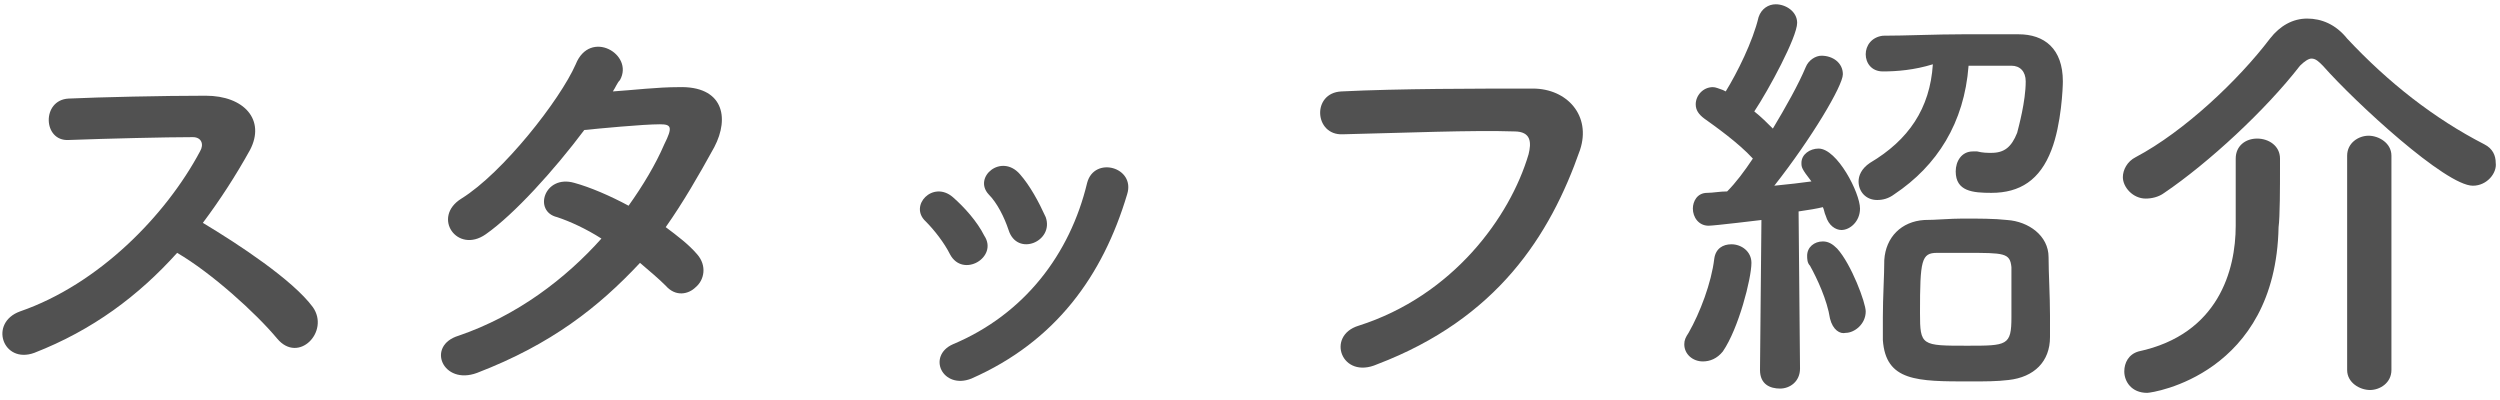
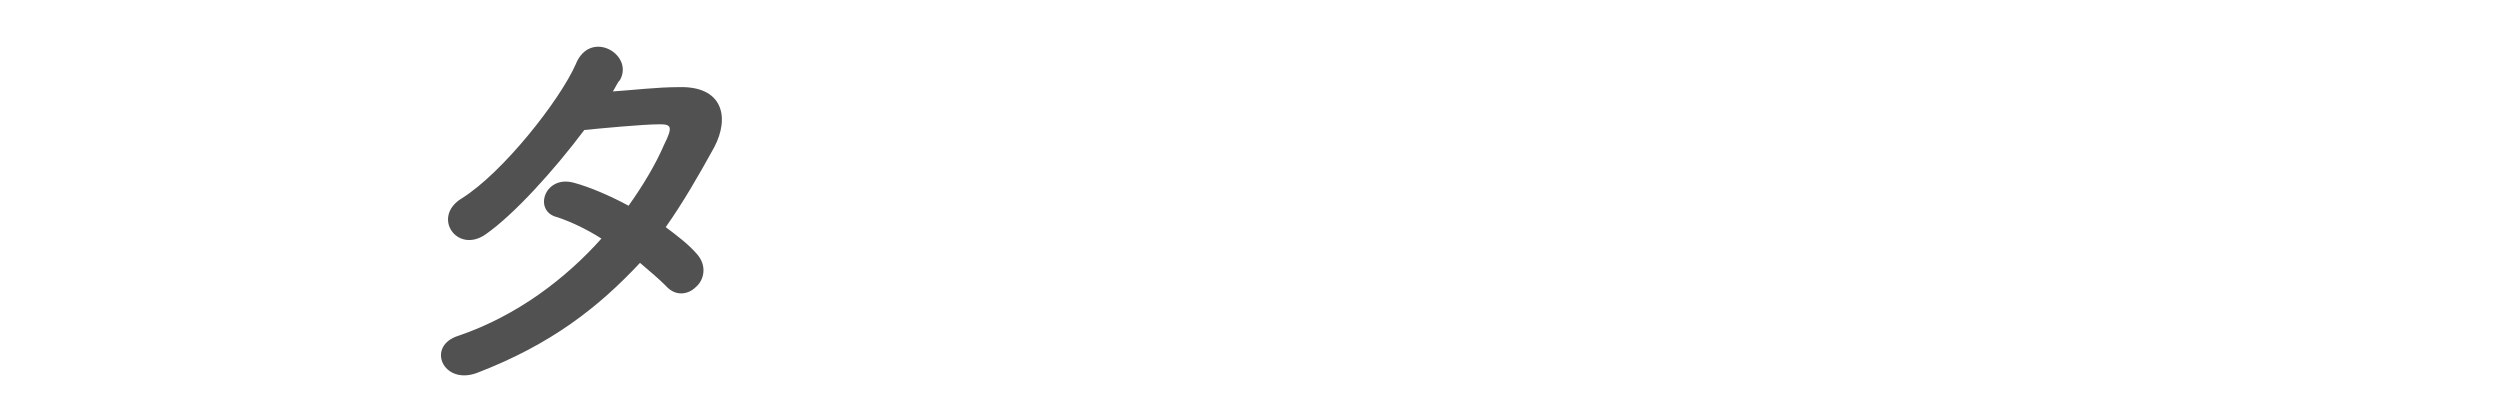
<svg xmlns="http://www.w3.org/2000/svg" version="1.1" id="Layer_2_00000178888676026598604550000001157317059095049092_" x="0px" y="0px" viewBox="0 0 175 28" style="enable-background:new 0 0 175 28;" xml:space="preserve">
  <style type="text/css">
	.st0{fill:#515151;}
</style>
  <g id="contents">
    <g>
-       <path class="st0" d="M2.4,24.7c-2.2,0.8-3.2-2.1-1-2.9c5.5-1.9,10.2-6.7,12.6-11.2c0.3-0.5,0.1-1-0.5-1c-1.9,0-6,0.1-8.7,0.2    C3,9.9,2.9,7,4.8,6.9c2.2-0.1,6.6-0.2,9.6-0.2c2.7,0,4.2,1.7,3.1,3.8c-1,1.8-2.1,3.5-3.3,5.1c2.5,1.5,6.3,4,7.7,5.9    c1.2,1.7-1,4-2.5,2.2c-1.5-1.8-4.6-4.6-7-6C9.7,20.7,6.5,23.1,2.4,24.7z" />
      <path class="st0" d="M33.4,26.1c-2.4,0.9-3.6-1.9-1.3-2.6c4.1-1.4,7.5-4,10-6.8C41,16,39.9,15.5,39,15.2c-1.7-0.4-0.9-3,1.2-2.4    c1.1,0.3,2.5,0.9,3.8,1.6c1-1.4,1.9-2.9,2.5-4.3c0.6-1.2,0.5-1.4-0.3-1.4c-1.2,0-4.3,0.3-5.3,0.4c-2.1,2.8-4.9,5.9-6.9,7.3    c-2,1.4-3.8-1.2-1.7-2.5c2.9-1.8,6.9-6.9,8-9.4c1-2.5,4.1-0.7,3.1,1.1c-0.2,0.2-0.3,0.5-0.5,0.8c1.5-0.1,3.1-0.3,4.6-0.3    c3.1-0.1,3.6,2.1,2.5,4.2c-1.1,2-2.2,3.9-3.4,5.6c0.8,0.6,1.6,1.2,2.2,1.9c0.7,0.8,0.5,1.8-0.1,2.3c-0.5,0.5-1.4,0.7-2.1-0.1    c-0.5-0.5-1.1-1-1.8-1.6C41.9,21.5,38.6,24.1,33.4,26.1z" />
-       <path class="st0" d="M66.5,17.8c-0.4-0.8-1.1-1.7-1.7-2.3c-1.2-1.1,0.5-2.9,1.9-1.7c0.8,0.7,1.7,1.7,2.2,2.7    C69.9,18,67.4,19.5,66.5,17.8z M65.9,25.9c-0.3-0.6-0.1-1.4,0.8-1.8c5-2.1,8.2-6.3,9.4-11.3c0.5-1.9,3.4-1.1,2.8,0.8    c-1.7,5.7-5,10.3-10.9,12.9C67,26.9,66.2,26.5,65.9,25.9z M70.6,16.1c-0.3-0.9-0.8-1.9-1.4-2.5c-1.1-1.2,0.9-2.9,2.2-1.4    c0.7,0.8,1.3,1.9,1.8,3C73.8,16.9,71.2,18,70.6,16.1z" />
-       <path class="st0" d="M95.1,22.8c6.6-2.1,10.6-7.6,11.9-12c0.2-0.8,0.2-1.6-1-1.6c-2.9-0.1-7.7,0.1-12,0.2c-2,0.1-2.2-2.9-0.1-3    c4-0.2,9.6-0.2,13.4-0.2c2.4,0,4.1,1.9,3.3,4.3c-2.1,6-5.8,11.8-14.2,15C93.9,26.6,92.8,23.5,95.1,22.8z" />
-       <path class="st0" d="M119.2,25.3c-0.7,0-1.3-0.5-1.3-1.2c0-0.3,0.1-0.5,0.3-0.8c0.8-1.4,1.6-3.5,1.8-5.2c0.1-0.7,0.6-1,1.2-1    c0.7,0,1.4,0.5,1.4,1.3c0,1.1-0.9,4.6-2,6.2C120.2,25.1,119.7,25.3,119.2,25.3L119.2,25.3z M123.2,25.9l0.1-10.5    c0,0-3.3,0.4-3.7,0.4c-0.7,0-1.1-0.6-1.1-1.2c0-0.5,0.3-1.1,1-1.1c0.4,0,0.9-0.1,1.4-0.1c0.6-0.6,1.2-1.4,1.8-2.3    c-1-1.1-2.7-2.3-3.4-2.8c-0.4-0.3-0.6-0.6-0.6-1c0-0.6,0.5-1.2,1.2-1.2c0.2,0,0.4,0.1,0.7,0.2l0.2,0.1c0.8-1.3,1.9-3.5,2.3-5.2    c0.2-0.6,0.7-0.9,1.2-0.9c0.7,0,1.5,0.5,1.5,1.3c0,1-2,4.7-3,6.2c0.5,0.4,0.9,0.8,1.3,1.2c0.9-1.5,1.8-3.1,2.3-4.3    c0.2-0.5,0.7-0.8,1.1-0.8c0.8,0,1.5,0.5,1.5,1.3s-2.2,4.5-4.8,7.8c1-0.1,1.9-0.2,2.6-0.3c-0.7-0.9-0.7-1-0.7-1.3    c0-0.6,0.6-1,1.2-1c1.3,0,2.9,3.1,2.9,4.2c0,0.9-0.7,1.5-1.3,1.5c-0.4,0-0.9-0.3-1.1-1c-0.1-0.2-0.1-0.4-0.2-0.6    c-0.4,0.1-1,0.2-1.7,0.3l0.1,11c0,0.9-0.7,1.4-1.4,1.4S123.2,26.9,123.2,25.9L123.2,25.9L123.2,25.9z M128.1,22.3    c-0.2-1.3-0.9-2.8-1.4-3.7c-0.2-0.2-0.2-0.5-0.2-0.7c0-0.6,0.5-1,1.1-1c0.4,0,0.7,0.2,1,0.5c1,1.1,2,3.8,2,4.4    c0,0.9-0.8,1.5-1.4,1.5C128.8,23.4,128.3,23.1,128.1,22.3z M131.8,5c-0.8,0-1.2-0.6-1.2-1.2c0-0.6,0.4-1.2,1.2-1.3    c1.6,0,3.7-0.1,5.6-0.1c1.4,0,2.8,0,3.9,0c1.8,0,3.1,1,3.1,3.3c0,0.4-0.1,3-0.8,4.8c-0.8,2.1-2.2,3-4.2,3c-1.3,0-2.5-0.1-2.5-1.5    c0-0.7,0.4-1.4,1.2-1.4c0.1,0,0.2,0,0.3,0c0.4,0.1,0.7,0.1,1,0.1c0.9,0,1.4-0.4,1.8-1.4c0.1-0.4,0.6-2.2,0.6-3.6    c0-0.7-0.4-1.1-1-1.1c-0.8,0-1.9,0-3,0c-0.3,4-2.2,7-5.2,9c-0.4,0.3-0.8,0.4-1.2,0.4c-0.8,0-1.3-0.6-1.3-1.3    c0-0.4,0.2-0.9,0.8-1.3c2.7-1.6,4.2-3.8,4.4-6.9C134,4.9,132.8,5,131.8,5C131.8,5,131.8,5,131.8,5z M140.6,26.6    c-0.8,0.1-1.7,0.1-2.7,0.1c-3.7,0-5.9,0-6.1-2.9c0-0.5,0-1,0-1.6c0-1.4,0.1-2.9,0.1-4c0.1-1.6,1.2-2.7,2.8-2.8    c0.8,0,1.8-0.1,2.7-0.1c1.1,0,2.2,0,3.1,0.1c1.5,0.1,2.9,1.1,2.9,2.6c0,1.1,0.1,2.7,0.1,4.1c0,0.6,0,1.1,0,1.5    C143.5,25.3,142.4,26.4,140.6,26.6z M140.8,18.7c-0.1-1-0.5-1-3.2-1c-0.7,0-1.5,0-2,0c-1.1,0-1.2,0.5-1.2,4.2    c0,2.3,0.1,2.3,3.3,2.3c2.8,0,3.1,0,3.1-2C140.8,21,140.8,19.5,140.8,18.7L140.8,18.7z" />
-       <path class="st0" d="M173.1,13c-1.9,0-8.2-5.8-10.5-8.4c-0.3-0.3-0.5-0.5-0.8-0.5c-0.2,0-0.5,0.2-0.8,0.5    c-2.4,3.1-6.4,6.8-9.5,8.9c-0.4,0.3-0.9,0.4-1.3,0.4c-0.9,0-1.6-0.8-1.6-1.5c0-0.5,0.3-1.1,0.9-1.4c3.4-1.8,7.2-5.4,9.4-8.3    c0.7-0.9,1.6-1.4,2.6-1.4s2,0.4,2.8,1.4c2.9,3.1,6.1,5.6,9.6,7.4c0.6,0.3,0.8,0.8,0.8,1.3C174.8,12.1,174.1,13,173.1,13L173.1,13z     M156.5,11.1c0-0.9,0.7-1.4,1.5-1.4s1.6,0.5,1.6,1.4v0.7c0,1.2,0,3.4-0.1,4.1c-0.2,10.3-8.8,11.6-9.2,11.6c-1.1,0-1.6-0.8-1.6-1.5    c0-0.6,0.3-1.2,1-1.4c5.6-1.2,6.8-5.7,6.8-8.8C156.5,14.9,156.5,12.1,156.5,11.1C156.5,11.2,156.5,11.1,156.5,11.1z M164.3,10.9    c0-0.9,0.8-1.4,1.5-1.4s1.6,0.5,1.6,1.4v15c0,0.9-0.8,1.4-1.5,1.4s-1.6-0.5-1.6-1.4V10.9z" />
    </g>
  </g>
</svg>